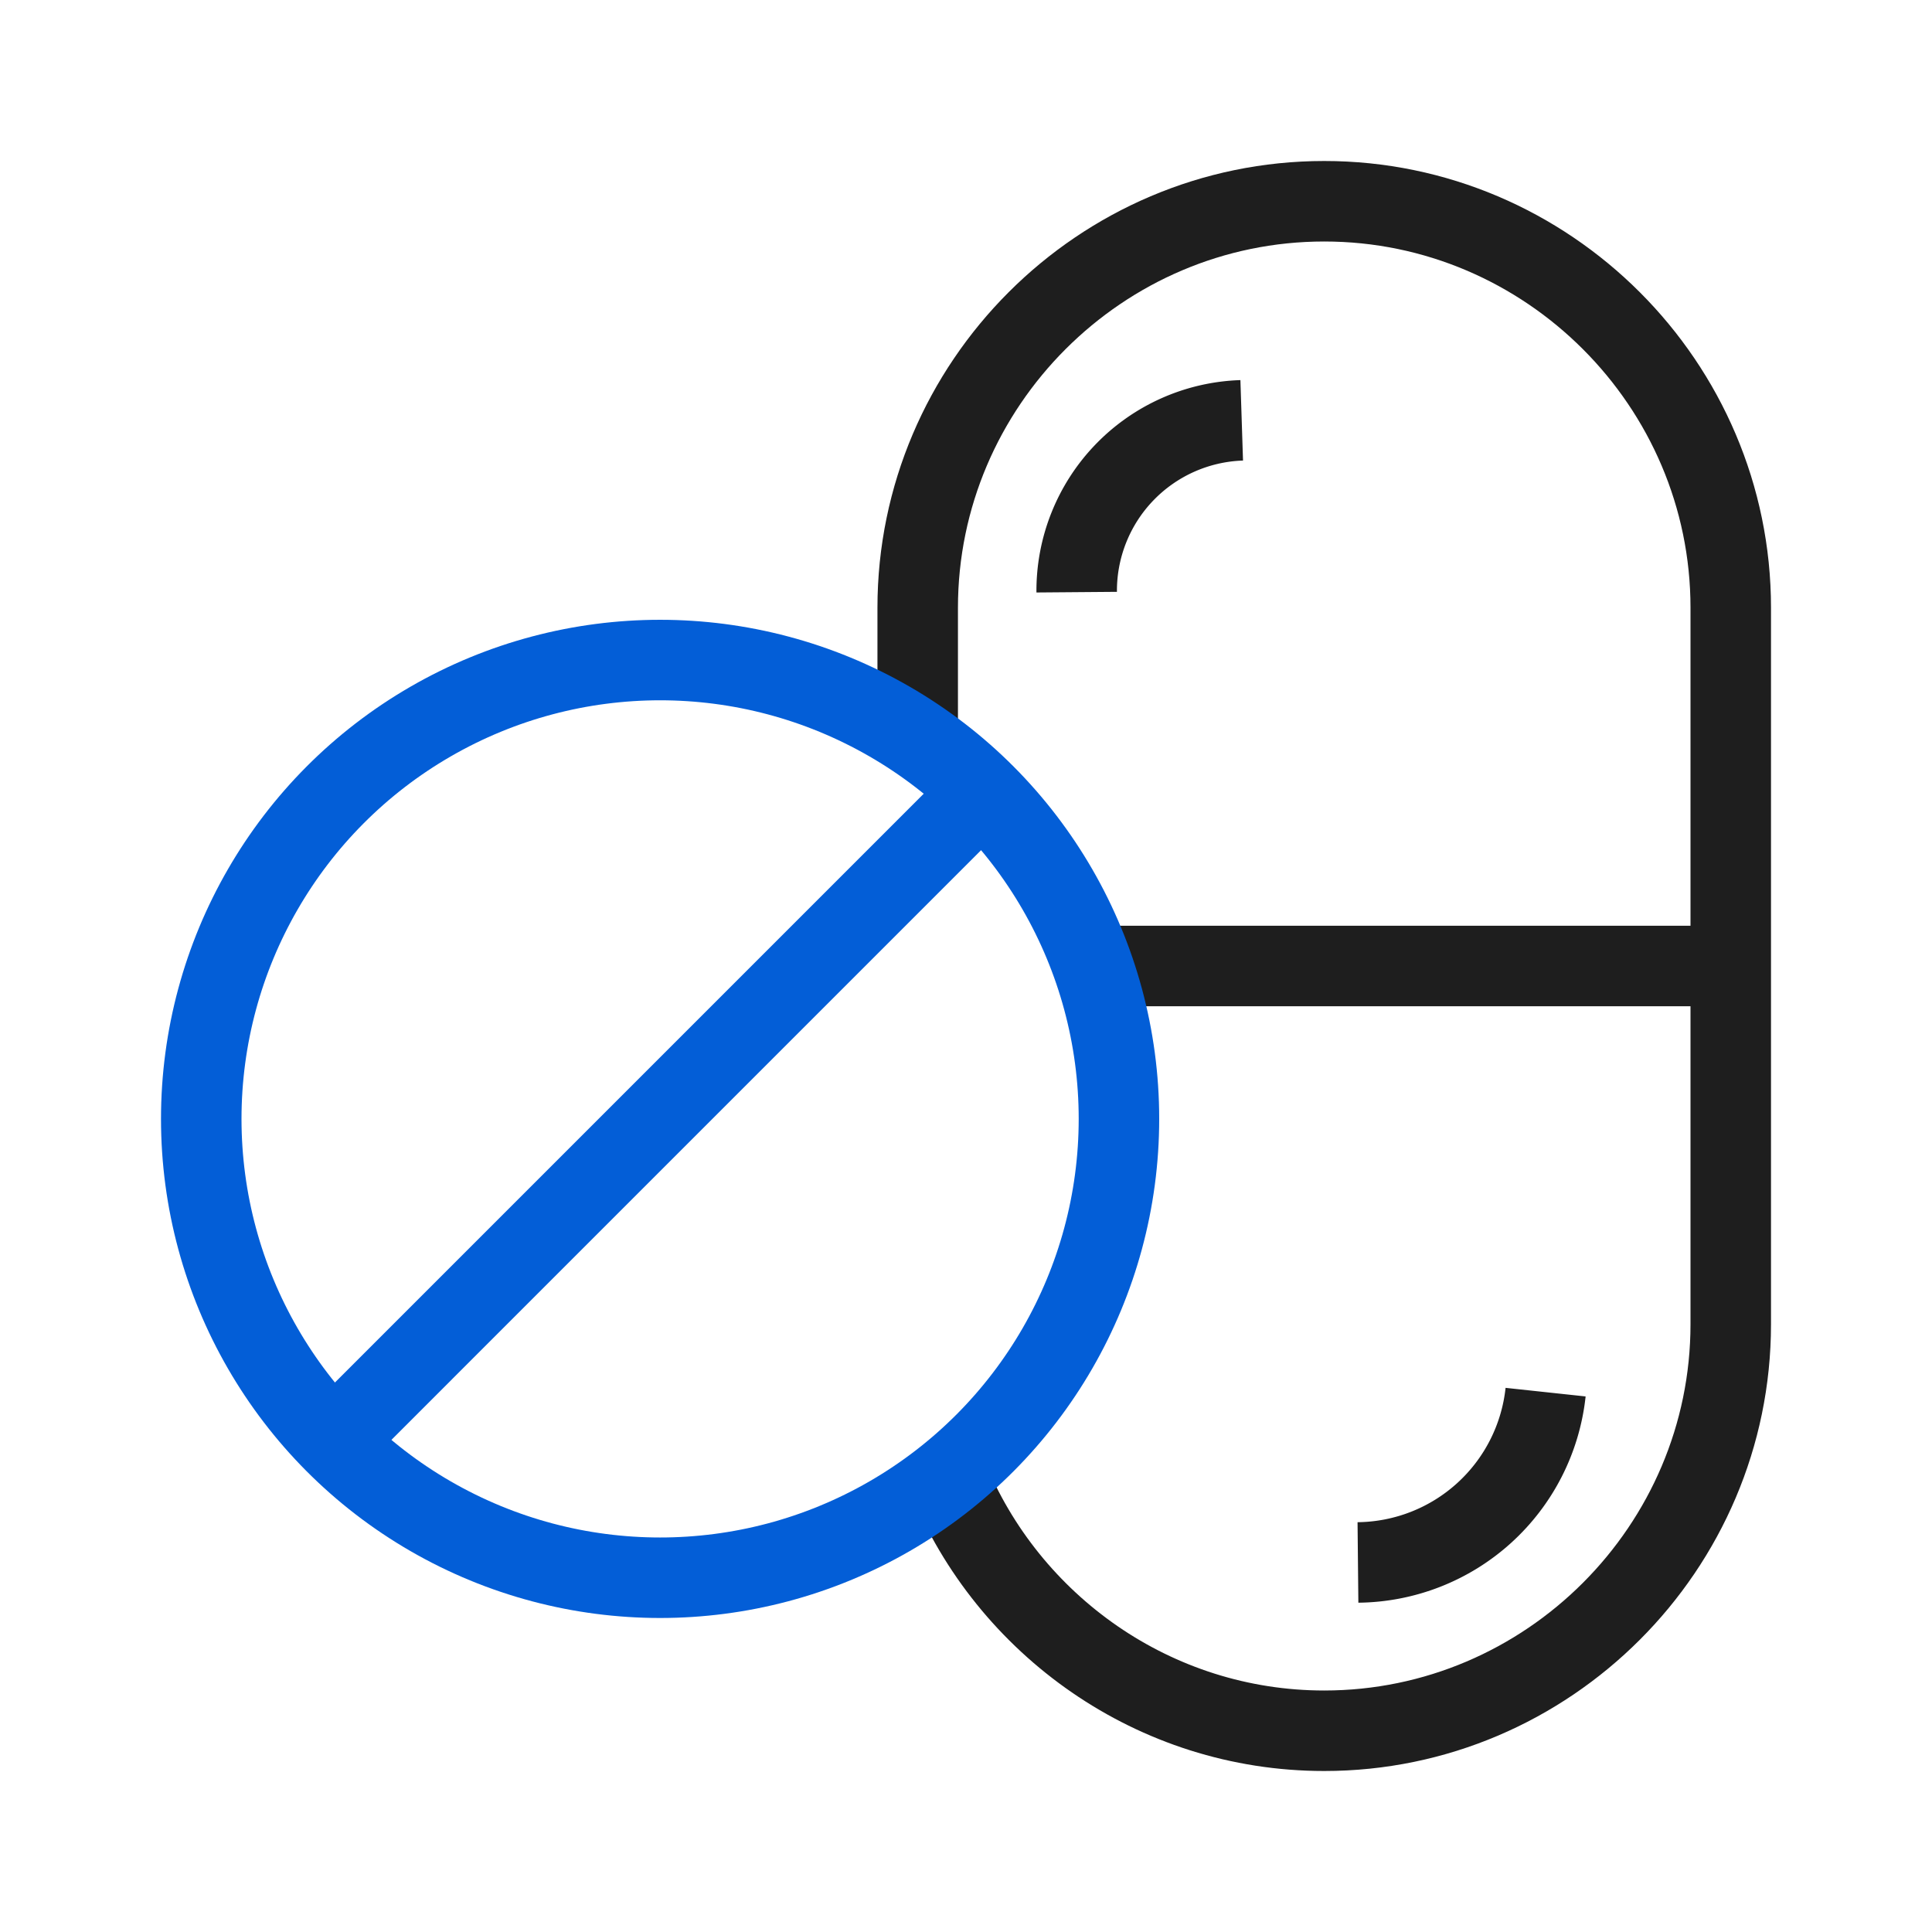
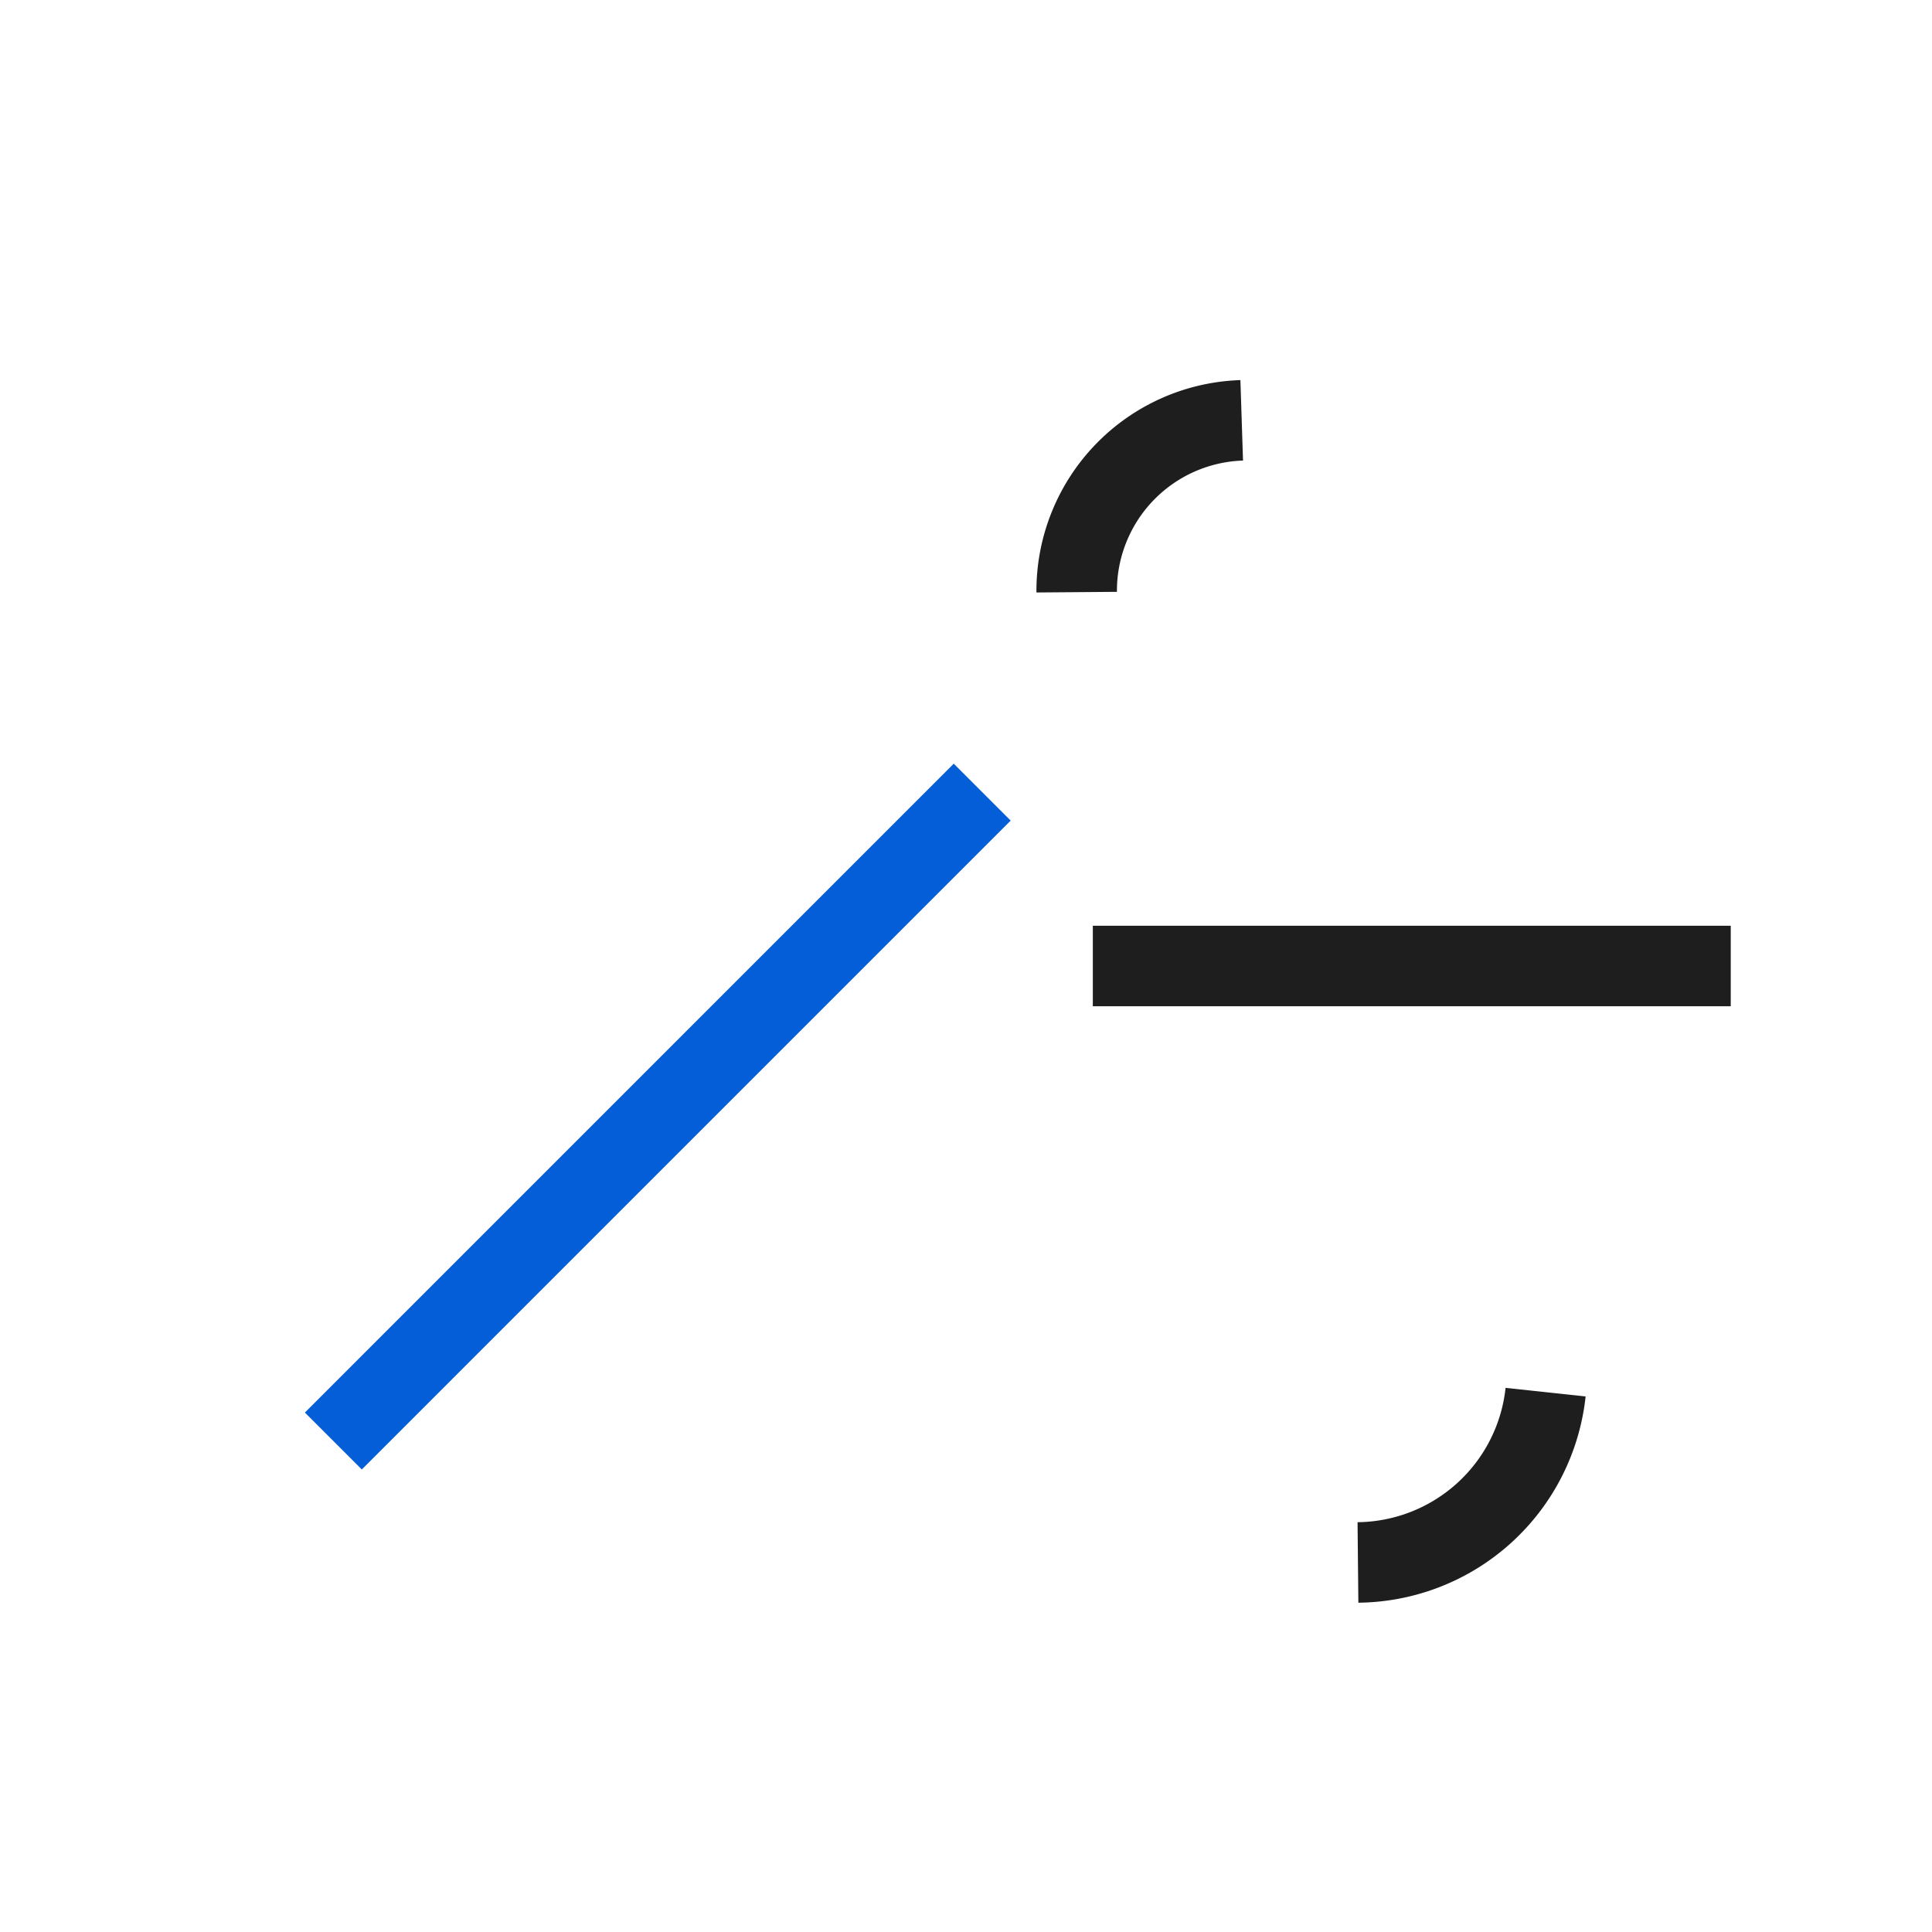
<svg xmlns="http://www.w3.org/2000/svg" viewBox="0 0 960 960">
  <defs>
    <style>.cls-1,.cls-5,.cls-6{fill:none;}.cls-2{clip-path:url(#clip-path);}.cls-3{opacity:0;}.cls-4{fill:#fff;}.cls-5{stroke:#1e1e1e;}.cls-5,.cls-6{stroke-miterlimit:10;stroke-width:40px;}.cls-6{stroke:#035ed7;}</style>
    <clipPath id="clip-path">
      <rect class="cls-1" width="960" height="960" />
    </clipPath>
  </defs>
  <g id="图层_2" data-name="图层 2">
    <g id="图层_1-2" data-name="图层 1">
      <g class="cls-2">
        <g class="cls-2">
          <g class="cls-3">
            <g class="cls-2">
              <rect class="cls-4" width="960" height="960" />
            </g>
          </g>
          <path class="cls-5" d="M768,691.75a94.73,94.73,0,0,1-93.24,84.62" />
          <path class="cls-5" d="M535,294.24a84.75,84.75,0,0,1,82-85.38" />
-           <path class="cls-5" d="M456,367.29V302c0-111.09,90.9-202,202-202h0c111.09,0,202,90.9,202,202V658c0,111.1-90.9,202-202,202h0c-84.44,0-157.21-52.51-187.27-126.49" />
          <line class="cls-5" x1="543.02" y1="480" x2="860" y2="480" />
-           <circle class="cls-6" cx="328" cy="555.97" r="228" />
          <line class="cls-6" x1="165.64" y1="716.03" x2="488.05" y2="393.61" />
        </g>
      </g>
    </g>
  </g>
</svg>